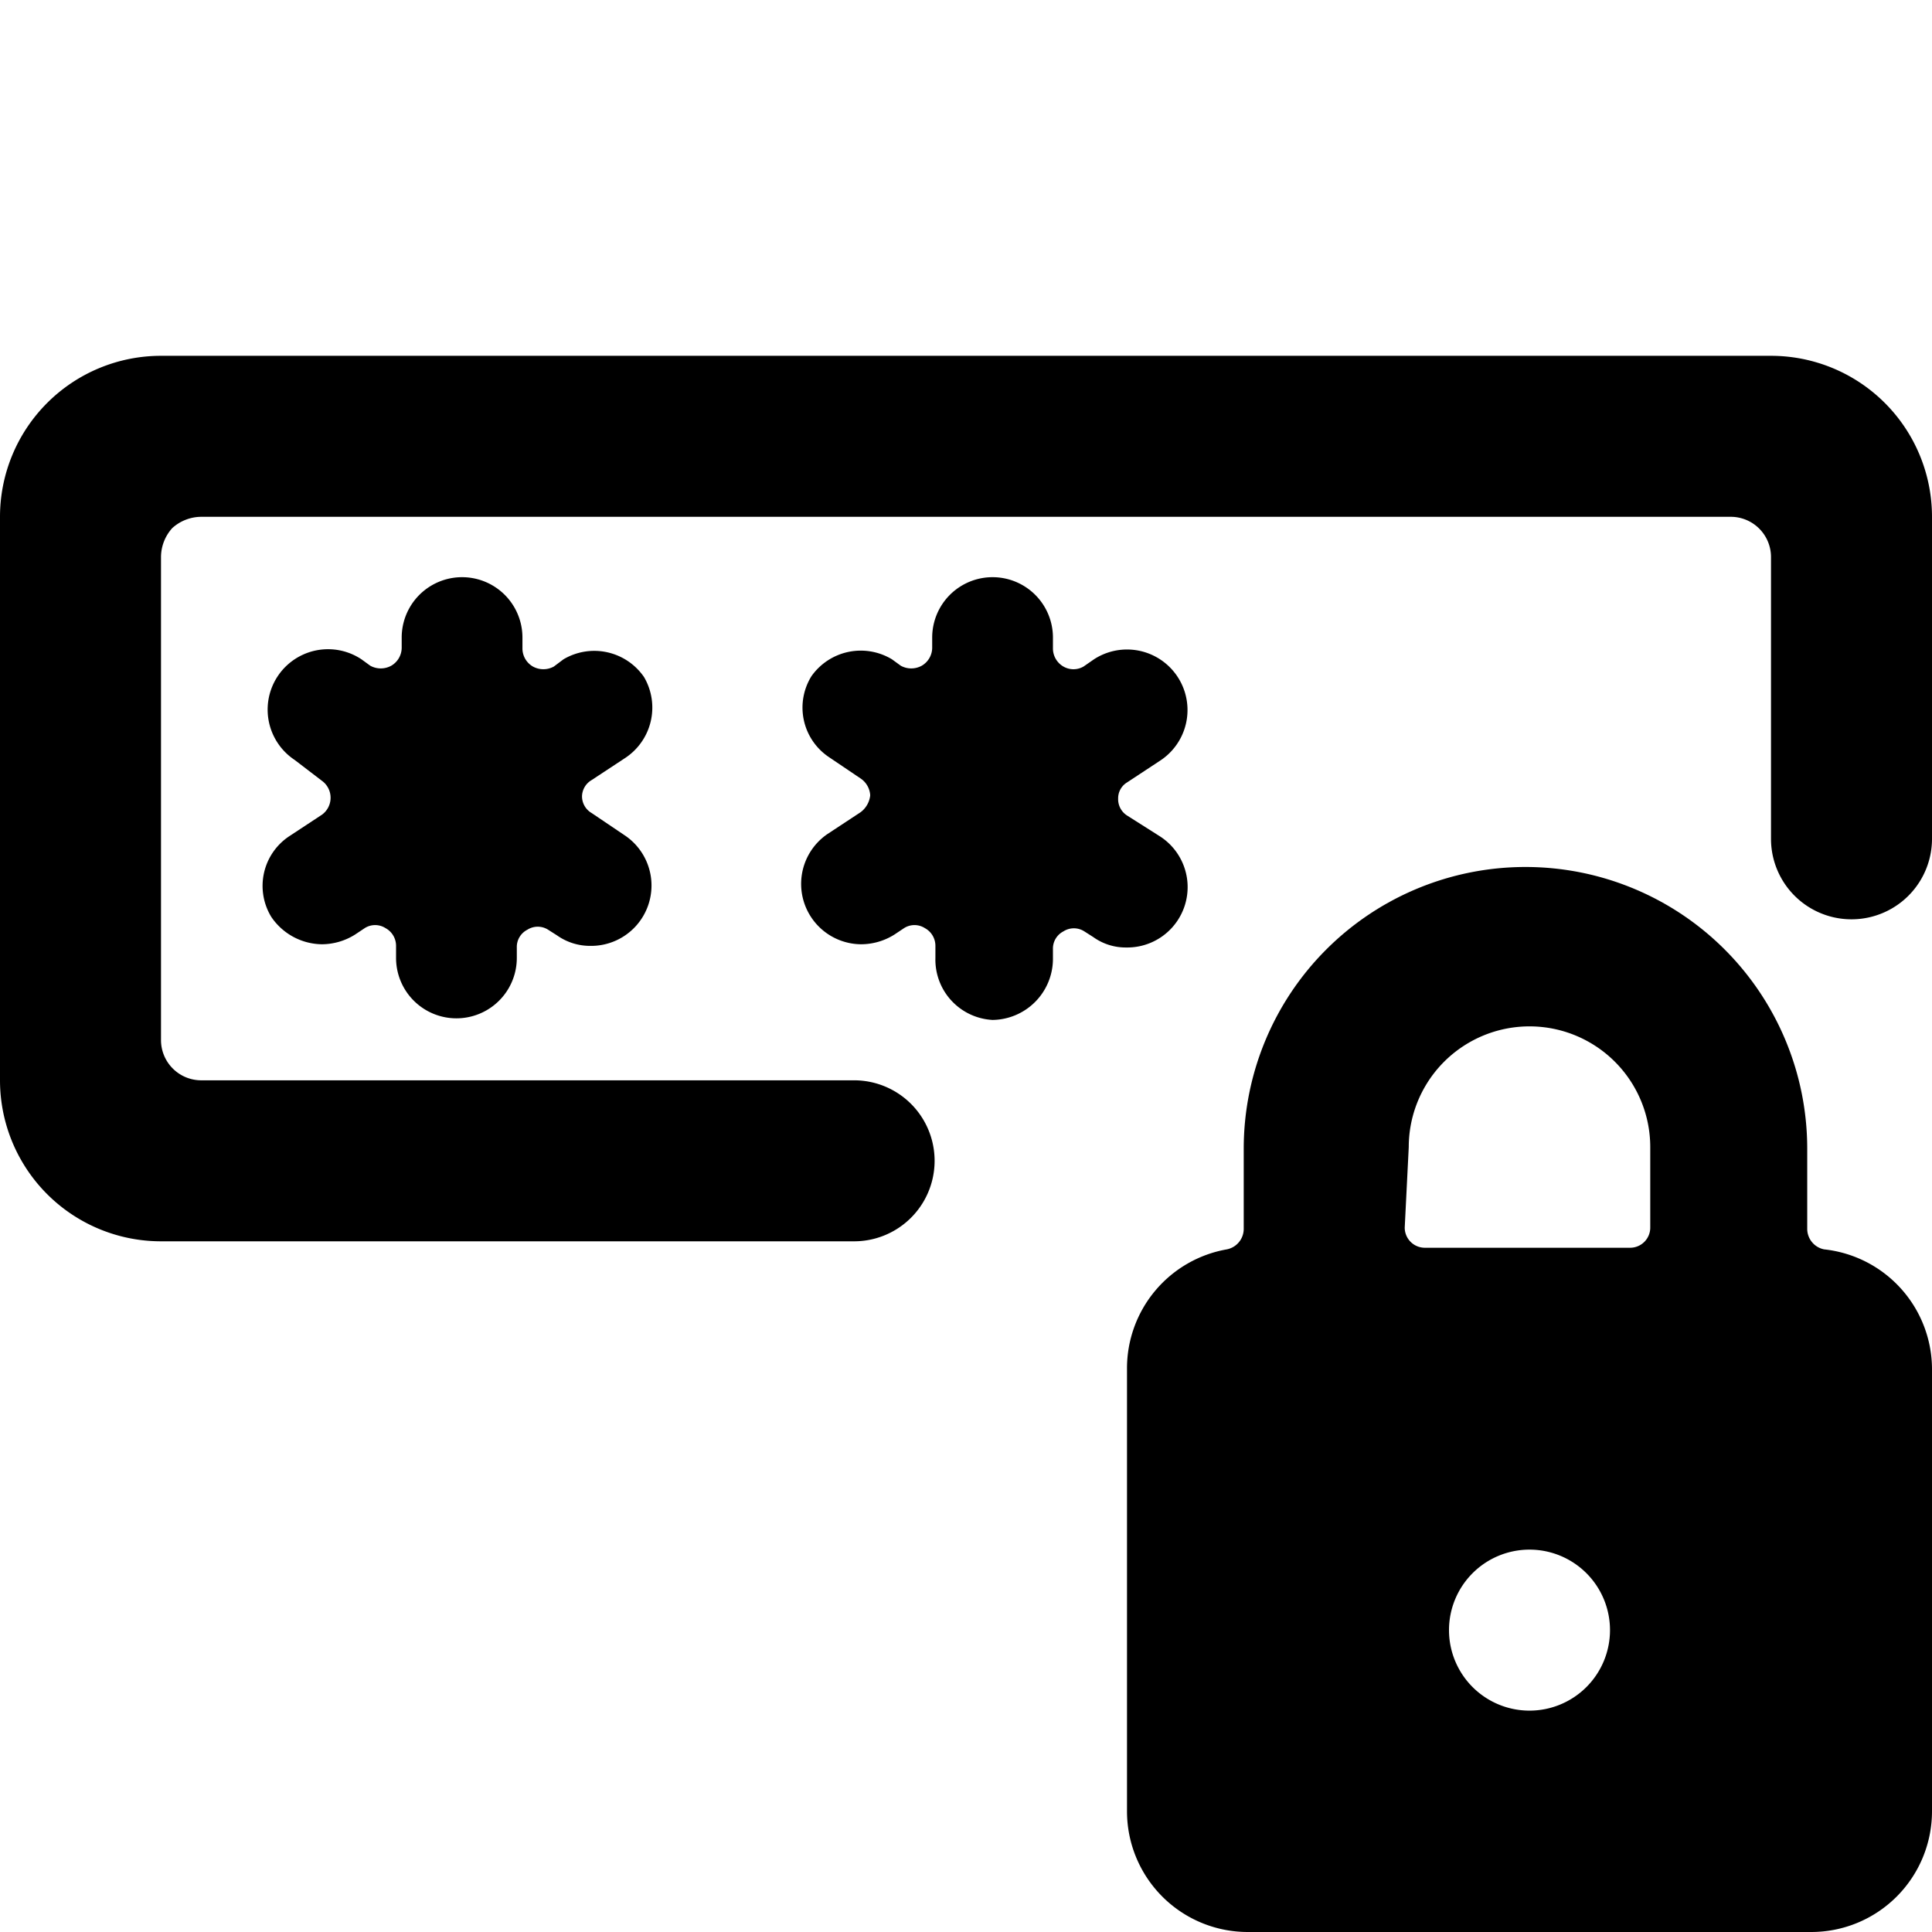
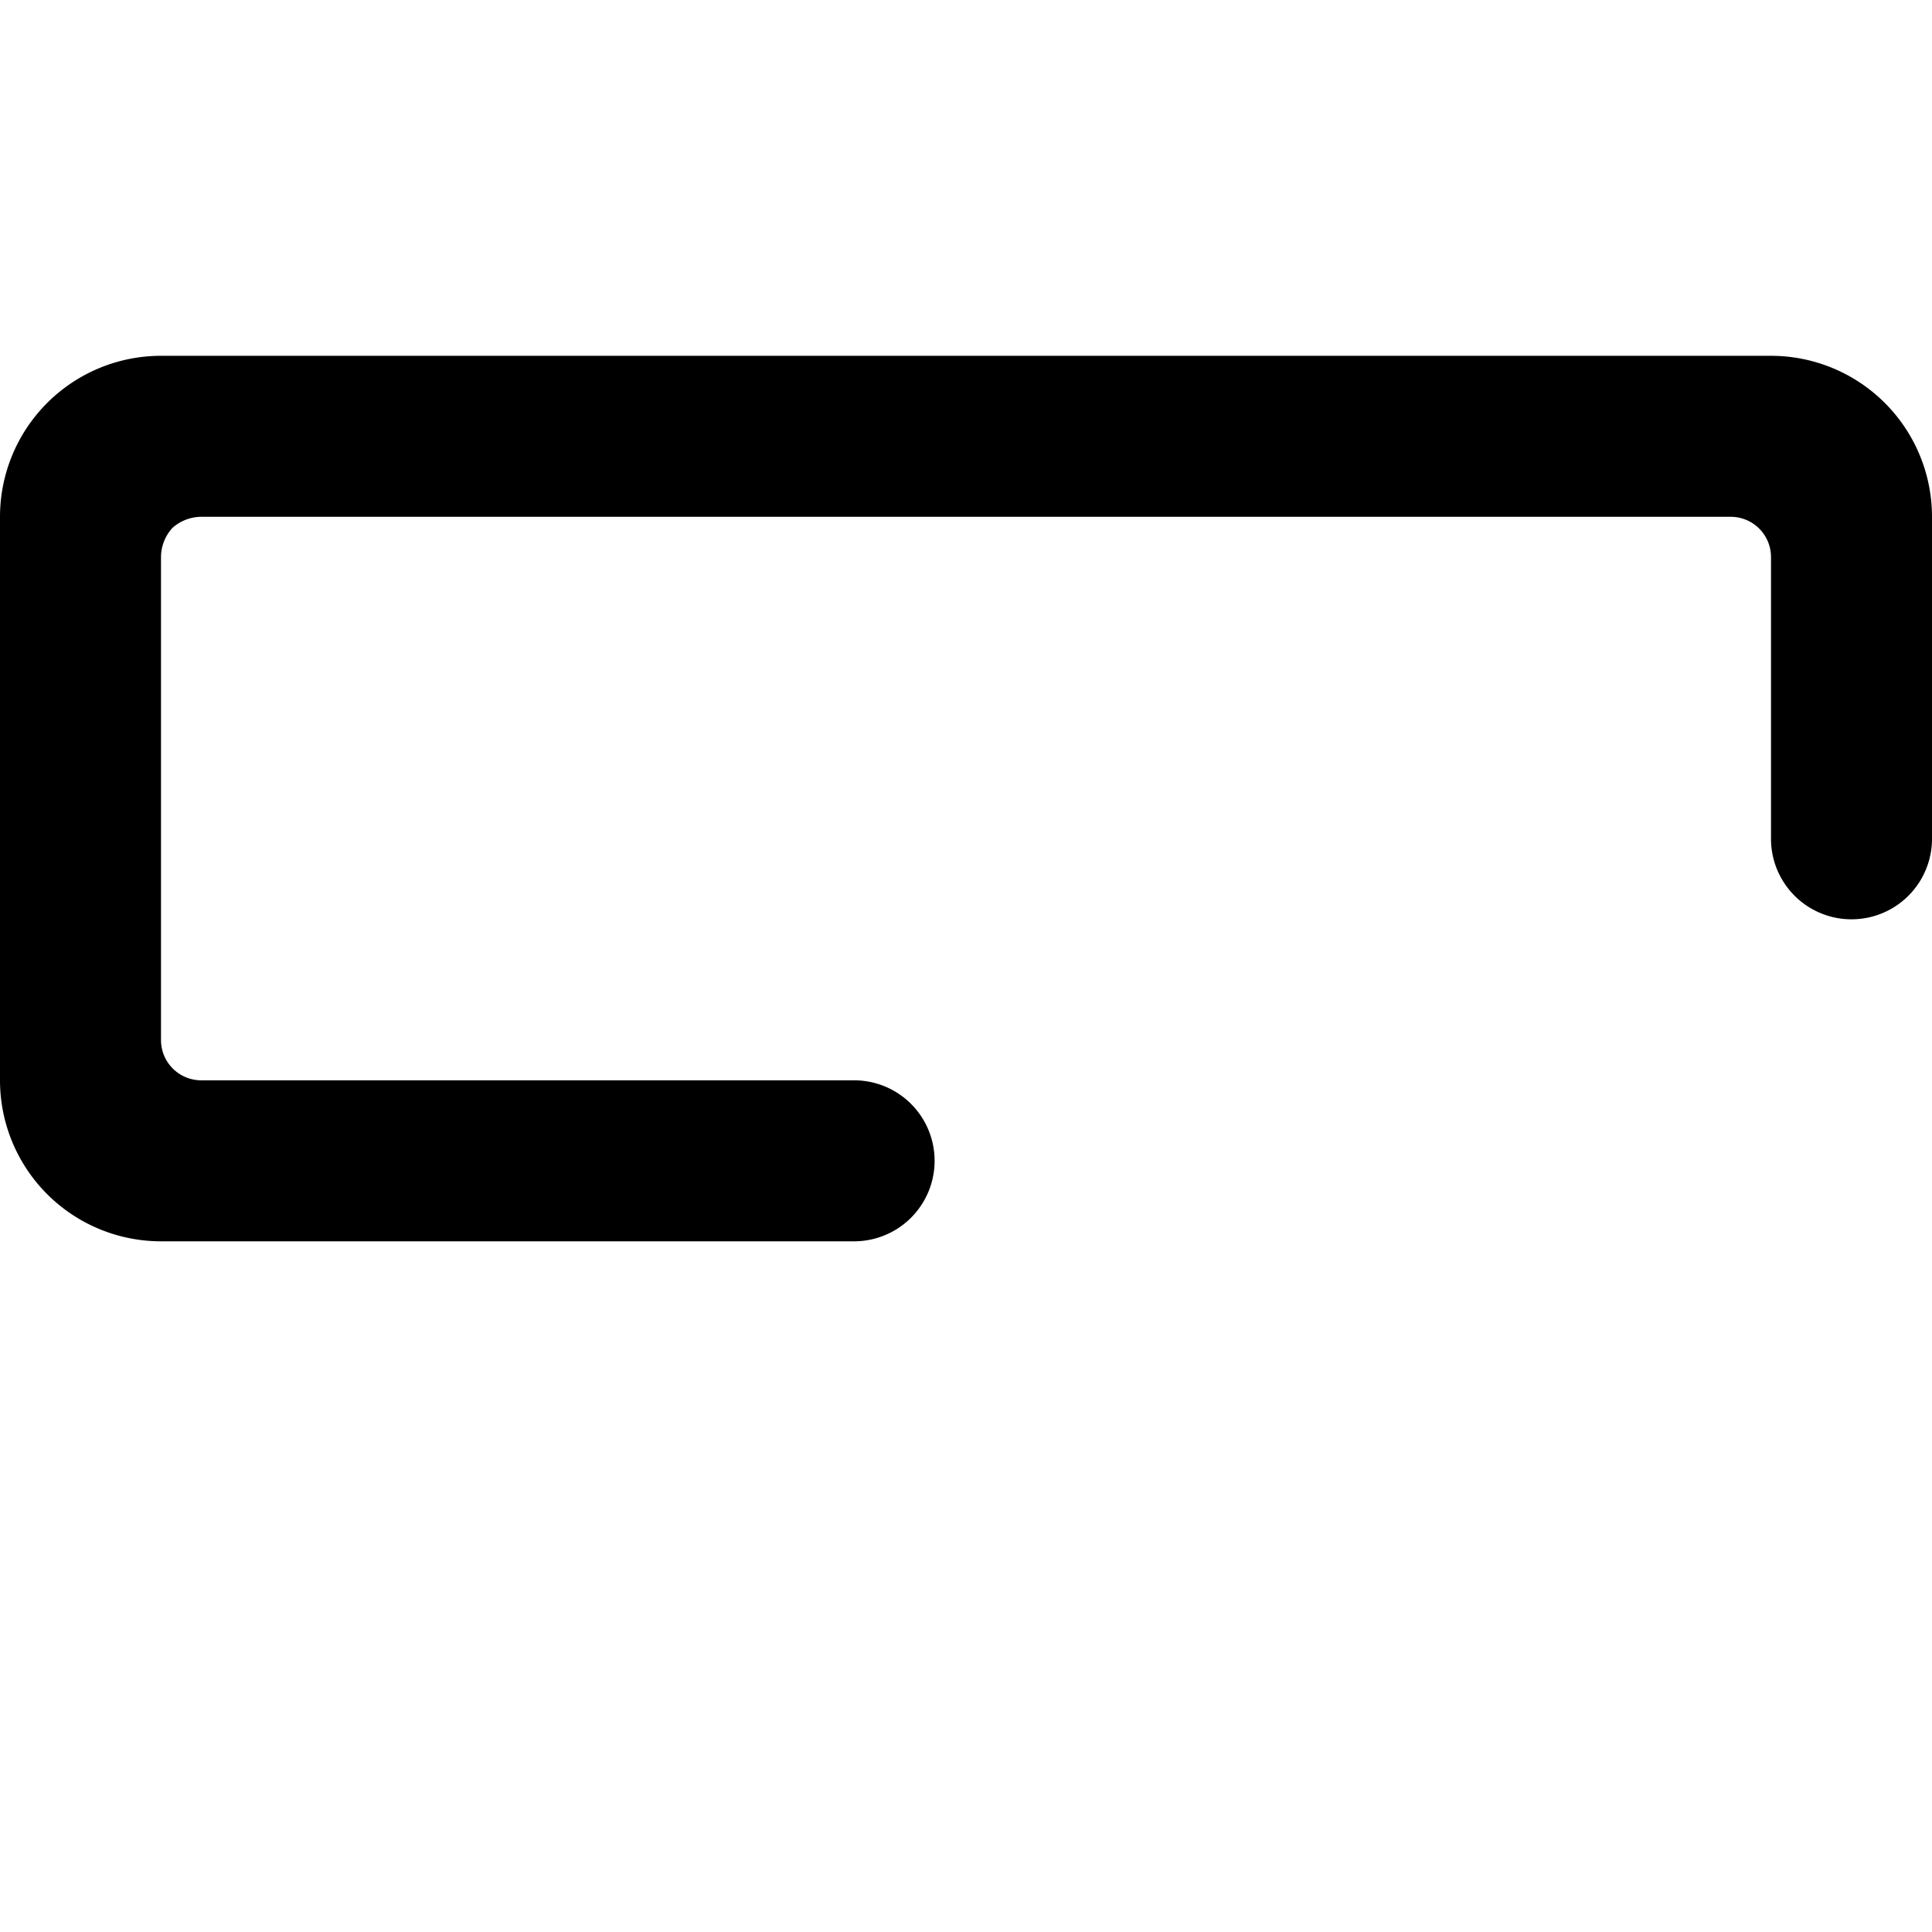
<svg xmlns="http://www.w3.org/2000/svg" viewBox="0 0 24 24">
  <g>
    <path d="M2 15.42h8.61a1 1 0 0 0 0 -2H2.5a0.5 0.5 0 0 1 -0.5 -0.5l0 -6a0.54 0.54 0 0 1 0.14 -0.36 0.54 0.54 0 0 1 0.36 -0.14h19a0.5 0.5 0 0 1 0.5 0.5v3.5a1 1 0 1 0 2 0v-4a2 2 0 0 0 -2 -2H2a2 2 0 0 0 -2 2v7a2 2 0 0 0 2 2Z" fill="#000000" stroke-width="1" />
-     <path d="M8 8.41a0.75 0.75 0 0 0 -1 -0.22l-0.12 0.09a0.27 0.27 0 0 1 -0.26 0 0.26 0.26 0 0 1 -0.13 -0.22v-0.14a0.75 0.75 0 0 0 -1.5 0v0.13a0.26 0.26 0 0 1 -0.13 0.22 0.27 0.27 0 0 1 -0.26 0l-0.11 -0.08a0.75 0.75 0 0 0 -0.83 1.25L4 9.7a0.26 0.26 0 0 1 0 0.42l-0.41 0.27a0.74 0.74 0 0 0 -0.22 1 0.77 0.77 0 0 0 0.63 0.34 0.78 0.78 0 0 0 0.41 -0.12l0.12 -0.08a0.24 0.24 0 0 1 0.26 0 0.25 0.25 0 0 1 0.13 0.22v0.15a0.75 0.75 0 0 0 1.5 0v-0.13a0.24 0.24 0 0 1 0.13 -0.22 0.24 0.24 0 0 1 0.26 0l0.11 0.07a0.71 0.71 0 0 0 0.41 0.13 0.75 0.75 0 0 0 0.42 -1.38l-0.4 -0.27a0.24 0.24 0 0 1 -0.12 -0.21 0.24 0.24 0 0 1 0.12 -0.2l0.41 -0.27A0.75 0.75 0 0 0 8 8.41Z" fill="#000000" stroke-width="1" />
-     <path d="M12.33 12.67a0.76 0.76 0 0 0 0.75 -0.75v-0.13a0.24 0.24 0 0 1 0.13 -0.22 0.24 0.24 0 0 1 0.26 0l0.11 0.07a0.69 0.69 0 0 0 0.41 0.13 0.75 0.75 0 0 0 0.42 -1.38l-0.41 -0.26a0.24 0.24 0 0 1 -0.11 -0.21 0.23 0.23 0 0 1 0.11 -0.2l0.41 -0.27a0.75 0.75 0 0 0 -0.82 -1.26l-0.13 0.09a0.25 0.25 0 0 1 -0.25 0 0.26 0.26 0 0 1 -0.13 -0.22v-0.14a0.75 0.75 0 0 0 -1.5 0v0.13a0.26 0.26 0 0 1 -0.13 0.22 0.27 0.27 0 0 1 -0.26 0l-0.11 -0.08a0.75 0.75 0 0 0 -1 0.21 0.74 0.74 0 0 0 0.21 1l0.4 0.27a0.27 0.27 0 0 1 0.12 0.21 0.3 0.3 0 0 1 -0.12 0.21l-0.41 0.27a0.75 0.75 0 0 0 0.42 1.37 0.78 0.78 0 0 0 0.41 -0.12l0.12 -0.08a0.24 0.24 0 0 1 0.26 0 0.25 0.25 0 0 1 0.13 0.22v0.15a0.75 0.75 0 0 0 0.71 0.77Z" fill="#000000" stroke-width="1" />
-     <path d="M22.66 15.52a0.26 0.26 0 0 1 -0.21 -0.25v-1a3.5 3.5 0 0 0 -7 0v1a0.26 0.26 0 0 1 -0.21 0.25A1.5 1.5 0 0 0 14 17v5.5a1.5 1.5 0 0 0 1.5 1.5h7a1.5 1.5 0 0 0 1.5 -1.5V17a1.5 1.5 0 0 0 -1.34 -1.48ZM20 20.25a1 1 0 1 1 -1 -1 1 1 0 0 1 1 1Zm-2.5 -6a1.5 1.5 0 0 1 3 0v1a0.25 0.25 0 0 1 -0.25 0.25H17.7a0.25 0.25 0 0 1 -0.25 -0.25Z" fill="#000000" stroke-width="1" />
  </g>
</svg>